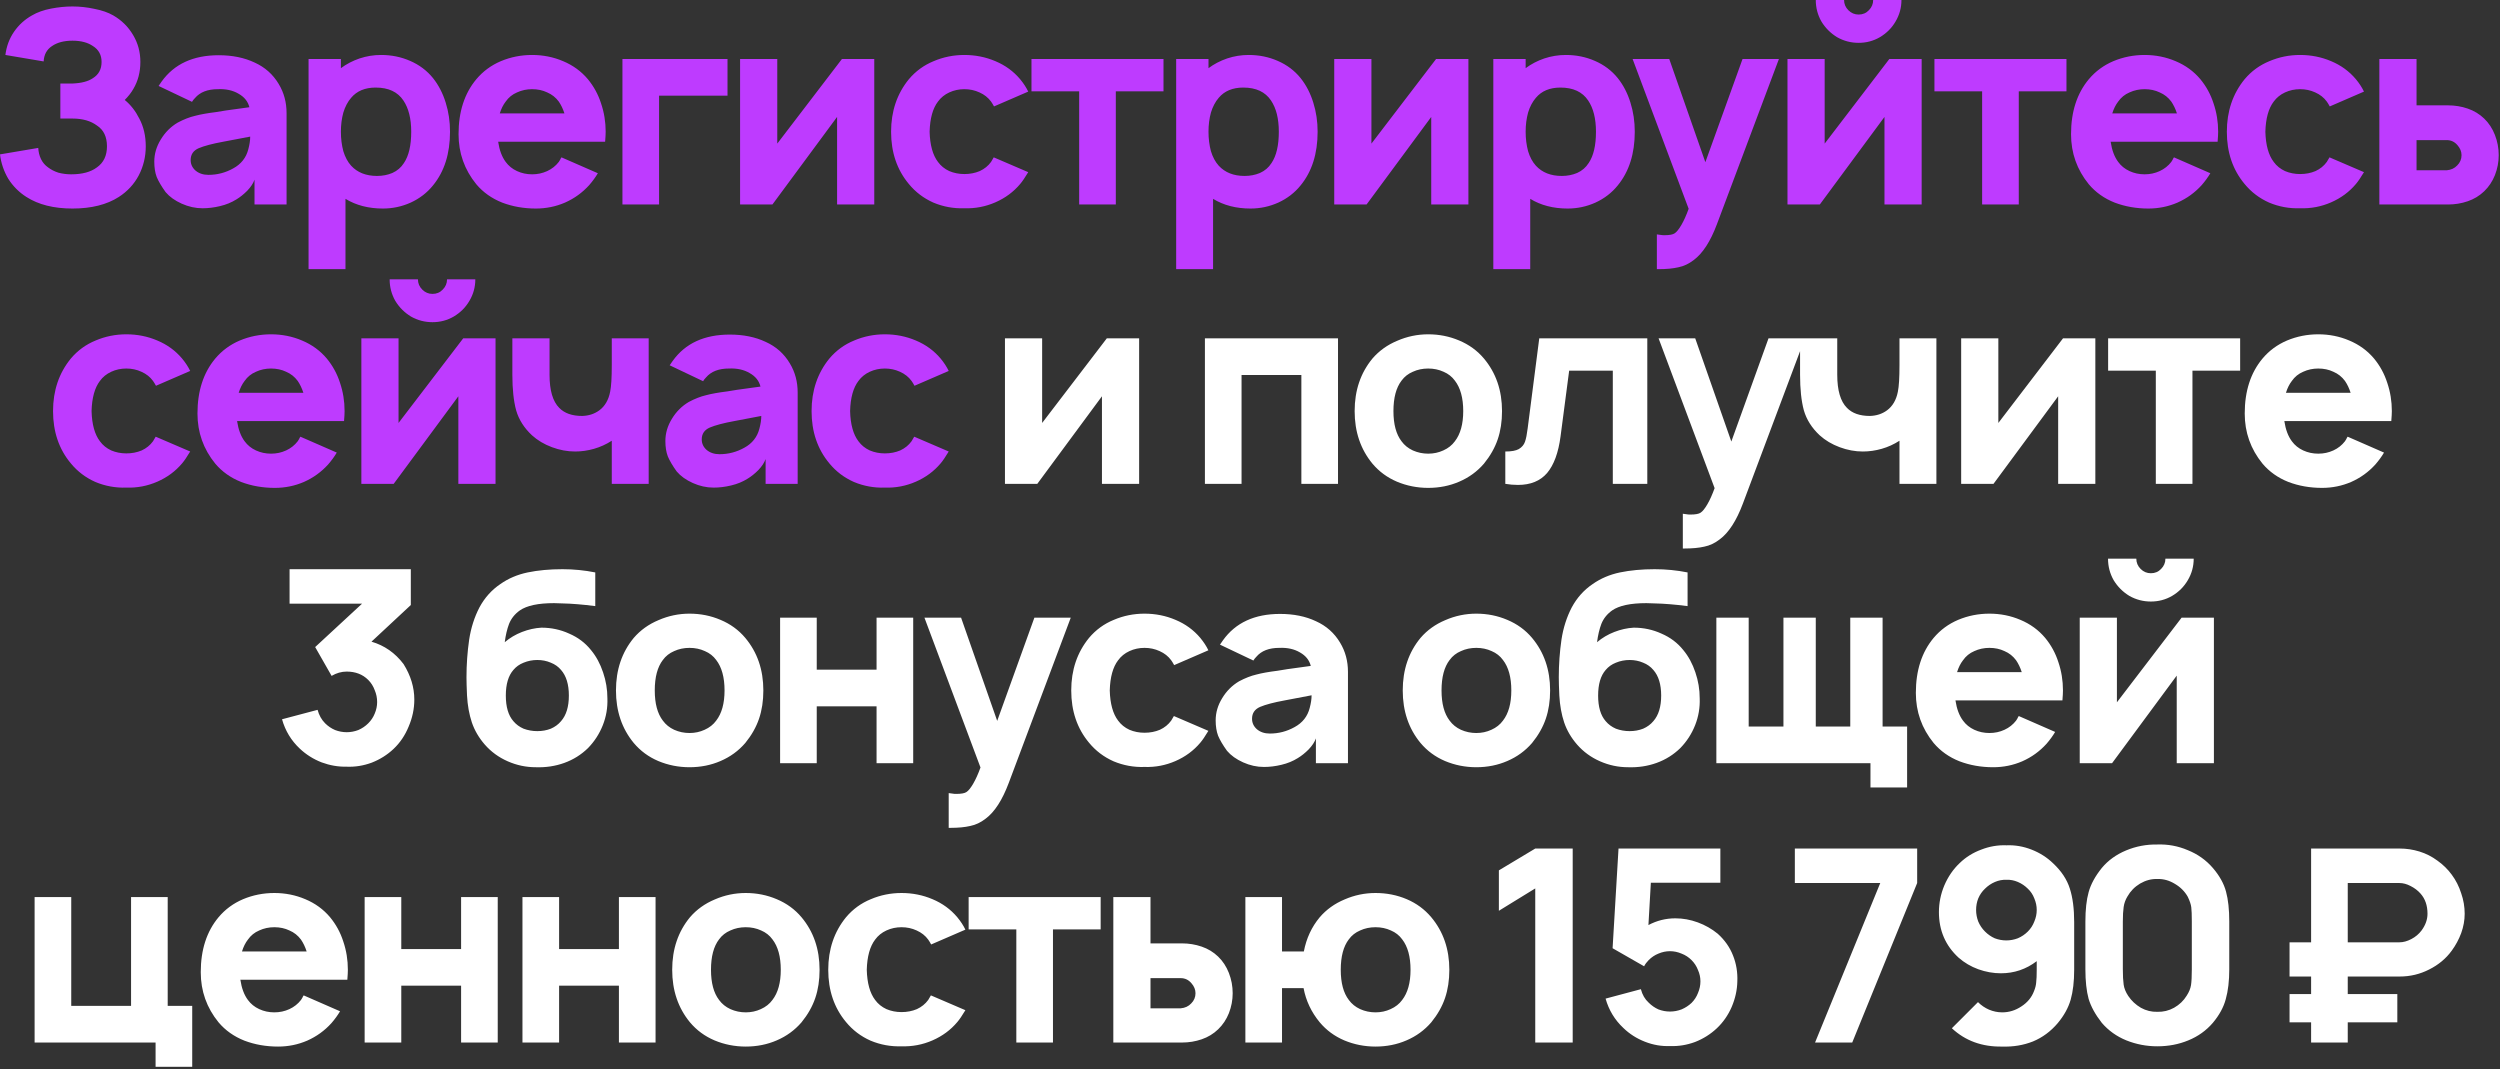
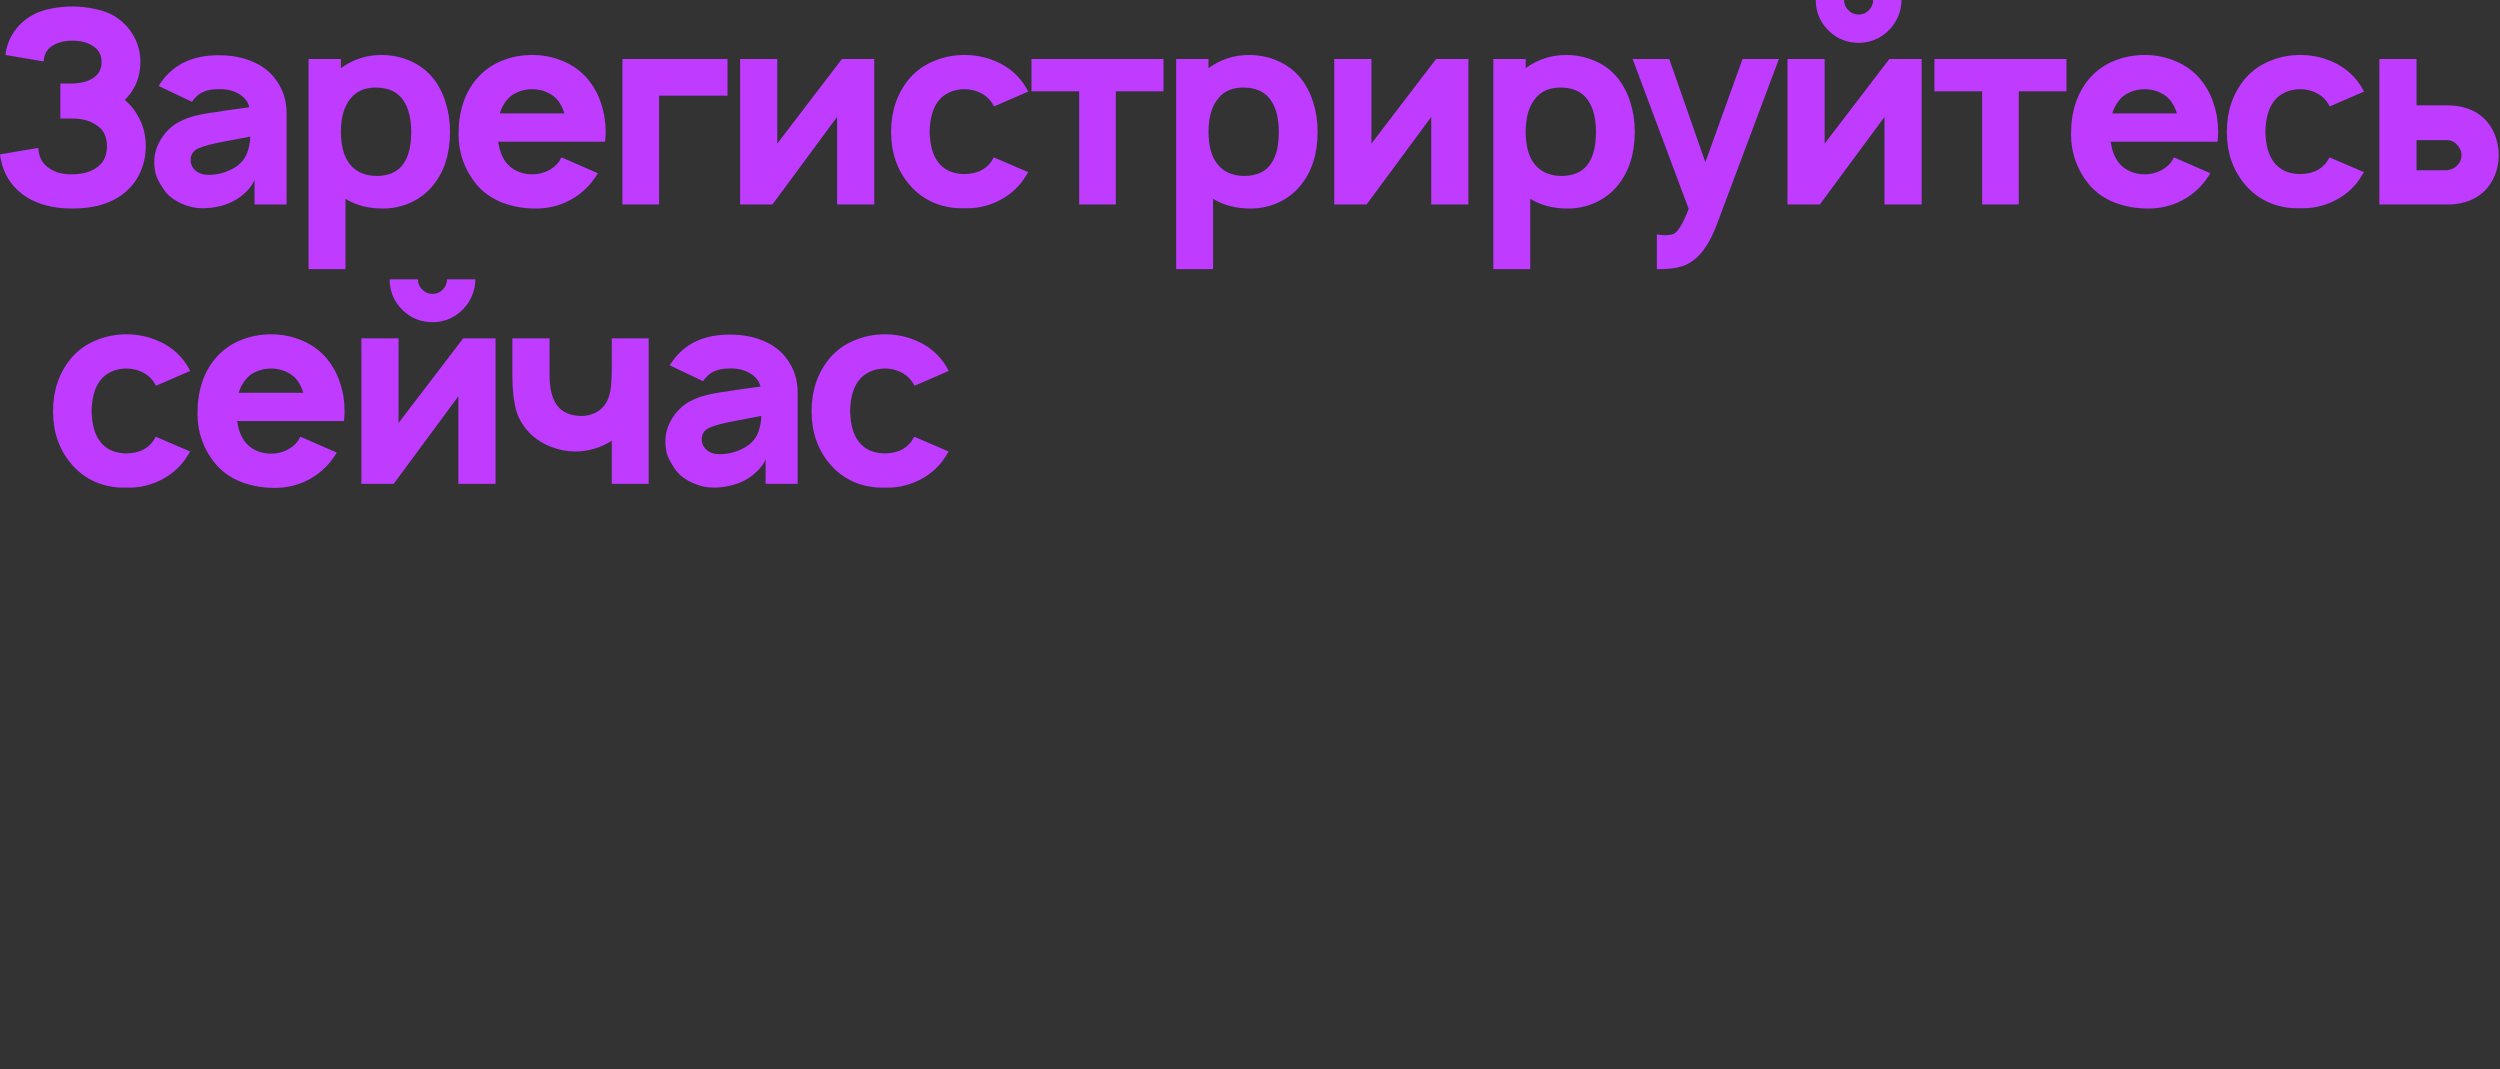
<svg xmlns="http://www.w3.org/2000/svg" width="886" height="379" viewBox="0 0 886 379" fill="none">
  <rect x="0" y="0" width="886" height="379" fill="#333333" stroke="none" />
  <path d="M1.91 19.479C2.292 16.423 3.31 13.686 4.965 11.267C6.62 8.848 8.753 6.907 11.363 5.442C13.209 4.36 15.437 3.564 18.047 3.055C20.657 2.546 23.203 2.291 25.686 2.291C28.296 2.291 30.906 2.578 33.516 3.151C36.126 3.66 38.322 4.424 40.104 5.442C43.096 7.161 45.451 9.485 47.17 12.413C48.889 15.277 49.748 18.46 49.748 21.962C49.748 25.526 48.921 28.709 47.266 31.51C46.502 32.847 45.483 34.152 44.21 35.425C46.311 37.144 48.029 39.34 49.366 42.014C50.894 44.878 51.658 48.157 51.658 51.849C51.658 55.541 50.83 58.978 49.175 62.161C47.52 65.28 45.165 67.827 42.109 69.8C37.844 72.537 32.37 73.906 25.686 73.906C19.065 73.906 13.623 72.537 9.358 69.8C6.748 68.145 4.615 66.012 2.96 63.403C1.369 60.729 0.382 57.832 -1.35555e-05 54.713L13.559 52.422C13.623 53.822 13.941 55.127 14.514 56.337C15.087 57.546 15.914 58.533 16.997 59.297C18.079 60.124 19.32 60.761 20.721 61.206C22.185 61.588 23.68 61.779 25.208 61.779C29.155 61.779 32.211 60.952 34.375 59.297C36.73 57.642 37.908 55.159 37.908 51.849C37.908 48.475 36.73 46.024 34.375 44.496C32.147 42.841 29.251 42.014 25.686 42.014H21.389V29.6H25.686C28.869 29.473 31.288 28.837 32.943 27.691C34.98 26.418 35.998 24.508 35.998 21.962C35.998 19.479 34.98 17.601 32.943 16.328C31.097 15.055 28.678 14.418 25.686 14.418C22.694 14.418 20.275 15.055 18.429 16.328C16.583 17.537 15.596 19.352 15.469 21.77L1.91 19.479ZM56.206 30.46L57.256 28.932C61.712 22.694 68.46 19.574 77.499 19.574C82.337 19.574 86.57 20.434 90.199 22.152C93.891 23.808 96.755 26.354 98.792 29.791C100.638 32.847 101.561 36.284 101.561 40.104V72.474H90.199V63.689C89.753 64.962 88.894 66.267 87.62 67.604C86.347 68.877 85.074 69.895 83.801 70.659C82.082 71.742 80.141 72.537 77.976 73.046C75.876 73.556 73.807 73.81 71.77 73.81C69.287 73.81 66.836 73.269 64.417 72.187C61.998 71.105 60.089 69.736 58.688 68.081C57.224 66.044 56.174 64.262 55.537 62.734C54.964 61.206 54.678 59.392 54.678 57.291C54.678 54.554 55.442 51.944 56.969 49.462C58.497 46.915 60.502 44.91 62.985 43.446C65.149 42.3 67.186 41.504 69.096 41.059C71.006 40.549 73.489 40.104 76.544 39.722L80.077 39.149L88.384 38.003C87.875 35.966 86.602 34.375 84.565 33.229C82.528 32.019 80.077 31.478 77.212 31.606C73.584 31.606 70.879 32.656 69.096 34.757C68.65 35.202 68.3 35.648 68.046 36.093L56.206 30.46ZM79.122 50.225C75.303 50.926 72.406 51.69 70.433 52.517C68.523 53.345 67.568 54.745 67.568 56.718C67.568 58.182 68.141 59.424 69.287 60.442C70.497 61.461 72.024 61.97 73.87 61.97C76.99 61.97 79.918 61.206 82.655 59.678C85.456 58.151 87.239 55.891 88.002 52.899C88.448 51.244 88.671 49.748 88.671 48.411L79.122 50.225ZM153.47 27.691C155.443 30.173 156.939 33.07 157.958 36.38C158.976 39.626 159.486 43.064 159.486 46.692C159.486 54.459 157.48 60.792 153.47 65.694C151.369 68.304 148.728 70.341 145.545 71.805C142.425 73.206 139.147 73.906 135.71 73.906C130.617 73.906 126.193 72.76 122.437 70.468V95.39H109.355V20.911H120.814V24.158C122.787 22.694 124.983 21.548 127.402 20.72C129.885 19.893 132.431 19.479 135.041 19.479C138.733 19.479 142.171 20.179 145.354 21.579C148.6 22.98 151.306 25.017 153.47 27.691ZM143.158 57.769C144.876 55.222 145.736 51.53 145.736 46.692C145.736 42.045 144.813 38.353 142.967 35.616C140.93 32.56 137.651 31.033 133.131 31.033C129.376 31.033 126.479 32.242 124.442 34.661C123.233 36.062 122.31 37.812 121.673 39.913C121.1 42.014 120.814 44.273 120.814 46.692C120.814 49.111 121.1 51.403 121.673 53.567C122.31 55.668 123.233 57.387 124.442 58.724C126.67 61.143 129.726 62.352 133.609 62.352C135.582 62.352 137.397 62.002 139.052 61.302C140.77 60.538 142.139 59.36 143.158 57.769ZM176.548 50.225C176.993 53.217 177.885 55.604 179.221 57.387C180.24 58.787 181.577 59.87 183.232 60.633C184.887 61.397 186.669 61.779 188.579 61.779C190.489 61.779 192.271 61.397 193.926 60.633C195.581 59.87 196.95 58.787 198.032 57.387C198.223 57.132 198.382 56.878 198.51 56.623C198.637 56.305 198.796 56.018 198.987 55.764L211.878 61.397C211.05 62.798 210.032 64.198 208.822 65.599C206.403 68.272 203.539 70.341 200.228 71.805C196.982 73.206 193.544 73.906 189.916 73.906C185.651 73.906 181.672 73.206 177.98 71.805C174.288 70.341 171.232 68.177 168.813 65.312C164.612 60.156 162.511 54.236 162.511 47.552C162.511 39.595 164.612 33.102 168.813 28.073C171.169 25.272 174.065 23.139 177.503 21.675C181.004 20.211 184.696 19.479 188.579 19.479C192.462 19.479 196.122 20.211 199.56 21.675C203.061 23.139 205.989 25.272 208.345 28.073C210.445 30.619 212.005 33.483 213.024 36.666C214.106 39.849 214.647 43.191 214.647 46.692C214.647 47.52 214.583 48.698 214.456 50.225H176.548ZM188.579 31.606C186.669 31.606 184.887 31.988 183.232 32.751C181.577 33.452 180.24 34.534 179.221 35.998C178.33 37.144 177.63 38.544 177.121 40.199H200.037C199.528 38.608 198.86 37.207 198.032 35.998C196.95 34.534 195.581 33.452 193.926 32.751C192.335 31.988 190.552 31.606 188.579 31.606ZM257.83 33.897H233.577V72.474H220.591V20.911H257.83V33.897ZM309.84 72.474H296.663V41.441L273.747 72.474H262.288V20.911H275.465V50.894L298.382 20.911H309.84V72.474ZM352.278 37.717C351.896 37.017 351.546 36.444 351.228 35.998C350.209 34.597 348.841 33.515 347.122 32.751C345.467 31.988 343.684 31.606 341.775 31.606C339.865 31.606 338.082 31.988 336.427 32.751C334.772 33.515 333.435 34.597 332.417 35.998C330.571 38.417 329.584 41.982 329.457 46.692C329.584 51.403 330.571 54.968 332.417 57.387C333.435 58.787 334.772 59.87 336.427 60.633C338.082 61.334 339.865 61.684 341.775 61.684C343.748 61.684 345.562 61.334 347.217 60.633C348.872 59.87 350.209 58.787 351.228 57.387L352.183 55.764L364.405 61.015C363.259 62.925 362.304 64.326 361.54 65.217C359.185 68.018 356.257 70.182 352.756 71.71C349.254 73.237 345.594 73.938 341.775 73.81C337.955 73.938 334.295 73.269 330.794 71.805C327.356 70.278 324.46 68.081 322.104 65.217C317.903 60.188 315.802 54.013 315.802 46.692C315.802 39.435 317.903 33.229 322.104 28.073C324.523 25.208 327.452 23.076 330.889 21.675C334.327 20.211 337.955 19.479 341.775 19.479C345.658 19.479 349.318 20.211 352.756 21.675C356.257 23.139 359.185 25.272 361.54 28.073C362.75 29.537 363.705 31.001 364.405 32.465L352.278 37.717ZM412.345 32.37H395.444V72.474H382.458V32.37H365.557V20.911H412.345V32.37ZM460.947 27.691C462.921 30.173 464.417 33.07 465.435 36.38C466.454 39.626 466.963 43.064 466.963 46.692C466.963 54.459 464.958 60.792 460.947 65.694C458.847 68.304 456.205 70.341 453.022 71.805C449.903 73.206 446.624 73.906 443.187 73.906C438.094 73.906 433.67 72.76 429.914 70.468V95.39H416.833V20.911H428.291V24.158C430.264 22.694 432.461 21.548 434.88 20.72C437.362 19.893 439.908 19.479 442.518 19.479C446.211 19.479 449.648 20.179 452.831 21.579C456.077 22.98 458.783 25.017 460.947 27.691ZM450.635 57.769C452.353 55.222 453.213 51.53 453.213 46.692C453.213 42.045 452.29 38.353 450.444 35.616C448.407 32.56 445.128 31.033 440.609 31.033C436.853 31.033 433.956 32.242 431.919 34.661C430.71 36.062 429.787 37.812 429.15 39.913C428.577 42.014 428.291 44.273 428.291 46.692C428.291 49.111 428.577 51.403 429.15 53.567C429.787 55.668 430.71 57.387 431.919 58.724C434.147 61.143 437.203 62.352 441.086 62.352C443.06 62.352 444.874 62.002 446.529 61.302C448.248 60.538 449.616 59.36 450.635 57.769ZM520.405 72.474H507.228V41.441L484.311 72.474H472.853V20.911H486.03V50.894L508.947 20.911H520.405V72.474ZM573.346 27.691C575.32 30.173 576.816 33.07 577.834 36.38C578.853 39.626 579.362 43.064 579.362 46.692C579.362 54.459 577.357 60.792 573.346 65.694C571.246 68.304 568.604 70.341 565.421 71.805C562.302 73.206 559.023 73.906 555.586 73.906C550.493 73.906 546.069 72.76 542.313 70.468V95.39H529.232V20.911H540.69V24.158C542.663 22.694 544.86 21.548 547.279 20.72C549.761 19.893 552.308 19.479 554.918 19.479C558.61 19.479 562.047 20.179 565.23 21.579C568.477 22.98 571.182 25.017 573.346 27.691ZM563.034 57.769C564.753 55.222 565.612 51.53 565.612 46.692C565.612 42.045 564.689 38.353 562.843 35.616C560.806 32.56 557.527 31.033 553.008 31.033C549.252 31.033 546.356 32.242 544.319 34.661C543.109 36.062 542.186 37.812 541.549 39.913C540.977 42.014 540.69 44.273 540.69 46.692C540.69 49.111 540.977 51.403 541.549 53.567C542.186 55.668 543.109 57.387 544.319 58.724C546.547 61.143 549.602 62.352 553.485 62.352C555.459 62.352 557.273 62.002 558.928 61.302C560.647 60.538 562.015 59.36 563.034 57.769ZM630.447 20.911L608.485 79.444C606.194 85.555 603.456 89.788 600.273 92.144C598.555 93.481 596.74 94.34 594.831 94.722C592.921 95.168 590.597 95.39 587.86 95.39H587.192V83.073L588.624 83.264C588.879 83.327 589.293 83.359 589.865 83.359C591.648 83.359 592.857 83.136 593.494 82.691C594.194 82.245 594.99 81.258 595.881 79.731C596.772 78.203 597.632 76.293 598.459 74.001L578.598 20.911H591.584L604.379 57.482L617.556 20.911H630.447ZM673.875 -0C673.875 2.737 673.175 5.283 671.775 7.639C670.438 9.93 668.592 11.776 666.236 13.177C663.945 14.514 661.43 15.182 658.693 15.182C655.956 15.182 653.409 14.514 651.054 13.177C648.762 11.776 646.916 9.93 645.516 7.639C644.179 5.283 643.511 2.737 643.511 -0H653.537C653.537 1.4 654.046 2.61 655.065 3.628C656.083 4.647 657.293 5.156 658.693 5.156C660.157 5.156 661.367 4.647 662.321 3.628C663.34 2.61 663.849 1.4 663.849 -0H673.875ZM681.037 72.474H667.86V41.441L644.943 72.474H633.485V20.911H646.662V50.894L669.578 20.911H681.037V72.474ZM732.355 32.37H715.454V72.474H702.467V32.37H685.566V20.911H732.355V32.37ZM748.014 50.225C748.46 53.217 749.351 55.604 750.688 57.387C751.706 58.787 753.043 59.87 754.698 60.633C756.353 61.397 758.136 61.779 760.046 61.779C761.955 61.779 763.738 61.397 765.393 60.633C767.048 59.87 768.416 58.787 769.499 57.387C769.69 57.132 769.849 56.878 769.976 56.623C770.103 56.305 770.263 56.018 770.454 55.764L783.344 61.397C782.517 62.798 781.498 64.198 780.289 65.599C777.87 68.272 775.005 70.341 771.695 71.805C768.448 73.206 765.011 73.906 761.382 73.906C757.117 73.906 753.139 73.206 749.447 71.805C745.754 70.341 742.699 68.177 740.28 65.312C736.079 60.156 733.978 54.236 733.978 47.552C733.978 39.595 736.079 33.102 740.28 28.073C742.635 25.272 745.532 23.139 748.969 21.675C752.47 20.211 756.162 19.479 760.046 19.479C763.929 19.479 767.589 20.211 771.026 21.675C774.528 23.139 777.456 25.272 779.811 28.073C781.912 30.619 783.471 33.483 784.49 36.666C785.572 39.849 786.113 43.191 786.113 46.692C786.113 47.52 786.05 48.698 785.922 50.225H748.014ZM760.046 31.606C758.136 31.606 756.353 31.988 754.698 32.751C753.043 33.452 751.706 34.534 750.688 35.998C749.797 37.144 749.096 38.544 748.587 40.199H771.504C770.995 38.608 770.326 37.207 769.499 35.998C768.416 34.534 767.048 33.452 765.393 32.751C763.801 31.988 762.019 31.606 760.046 31.606ZM825.668 37.717C825.286 37.017 824.936 36.444 824.618 35.998C823.6 34.597 822.231 33.515 820.512 32.751C818.857 31.988 817.075 31.606 815.165 31.606C813.255 31.606 811.473 31.988 809.818 32.751C808.163 33.515 806.826 34.597 805.807 35.998C803.961 38.417 802.975 41.982 802.847 46.692C802.975 51.403 803.961 54.968 805.807 57.387C806.826 58.787 808.163 59.87 809.818 60.633C811.473 61.334 813.255 61.684 815.165 61.684C817.138 61.684 818.953 61.334 820.608 60.633C822.263 59.87 823.6 58.787 824.618 57.387L825.573 55.764L837.795 61.015C836.649 62.925 835.694 64.326 834.931 65.217C832.575 68.018 829.647 70.182 826.146 71.71C822.645 73.237 818.984 73.938 815.165 73.81C811.345 73.938 807.685 73.269 804.184 71.805C800.746 70.278 797.85 68.081 795.495 65.217C791.293 60.188 789.193 54.013 789.193 46.692C789.193 39.435 791.293 33.229 795.495 28.073C797.914 25.208 800.842 23.076 804.279 21.675C807.717 20.211 811.345 19.479 815.165 19.479C819.048 19.479 822.708 20.211 826.146 21.675C829.647 23.139 832.575 25.272 834.931 28.073C836.14 29.537 837.095 31.001 837.795 32.465L825.668 37.717ZM856.421 20.911V37.335H867.593C870.012 37.335 872.335 37.717 874.563 38.481C876.791 39.245 878.733 40.422 880.388 42.014C882.043 43.605 883.316 45.547 884.207 47.838C885.099 50.13 885.544 52.517 885.544 55C885.544 57.419 885.099 59.774 884.207 62.066C883.316 64.294 882.043 66.203 880.388 67.795C878.733 69.386 876.791 70.564 874.563 71.328C872.335 72.092 870.012 72.474 867.593 72.474H843.244V20.911H856.421ZM856.421 60.347H867.115C868.643 60.22 869.884 59.647 870.839 58.628C871.858 57.61 872.367 56.4 872.367 55C872.367 53.727 871.89 52.549 870.935 51.467C869.916 50.257 868.643 49.653 867.115 49.653H856.421V60.347ZM55.275 136.717C54.893 136.016 54.542 135.444 54.224 134.998C53.206 133.597 51.837 132.515 50.118 131.751C48.463 130.988 46.681 130.606 44.771 130.606C42.861 130.606 41.079 130.988 39.424 131.751C37.769 132.515 36.432 133.597 35.413 134.998C33.567 137.417 32.581 140.982 32.453 145.692C32.581 150.403 33.567 153.968 35.413 156.387C36.432 157.787 37.769 158.869 39.424 159.633C41.079 160.334 42.861 160.684 44.771 160.684C46.744 160.684 48.559 160.334 50.214 159.633C51.869 158.869 53.206 157.787 54.224 156.387L55.179 154.764L67.401 160.015C66.255 161.925 65.301 163.325 64.537 164.217C62.181 167.018 59.253 169.182 55.752 170.71C52.251 172.238 48.59 172.938 44.771 172.81C40.952 172.938 37.291 172.269 33.79 170.805C30.353 169.277 27.456 167.081 25.101 164.217C20.899 159.188 18.799 153.013 18.799 145.692C18.799 138.435 20.899 132.229 25.101 127.073C27.52 124.208 30.448 122.075 33.886 120.675C37.323 119.211 40.952 118.479 44.771 118.479C48.654 118.479 52.314 119.211 55.752 120.675C59.253 122.139 62.181 124.272 64.537 127.073C65.746 128.537 66.701 130.001 67.401 131.465L55.275 136.717ZM84.022 149.225C84.467 152.217 85.359 154.604 86.695 156.387C87.714 157.787 89.051 158.869 90.706 159.633C92.361 160.397 94.143 160.779 96.053 160.779C97.963 160.779 99.745 160.397 101.4 159.633C103.055 158.869 104.424 157.787 105.506 156.387C105.697 156.132 105.856 155.878 105.984 155.623C106.111 155.305 106.27 155.018 106.461 154.764L119.352 160.397C118.524 161.798 117.506 163.198 116.296 164.599C113.877 167.272 111.013 169.341 107.702 170.805C104.456 172.206 101.018 172.906 97.39 172.906C93.125 172.906 89.146 172.206 85.454 170.805C81.762 169.341 78.706 167.177 76.287 164.312C72.086 159.156 69.985 153.236 69.985 146.552C69.985 138.595 72.086 132.102 76.287 127.073C78.643 124.272 81.539 122.139 84.977 120.675C88.478 119.211 92.17 118.479 96.053 118.479C99.936 118.479 103.596 119.211 107.034 120.675C110.535 122.139 113.463 124.272 115.819 127.073C117.919 129.619 119.479 132.483 120.497 135.666C121.58 138.849 122.121 142.191 122.121 145.692C122.121 146.52 122.057 147.698 121.93 149.225H84.022ZM96.053 130.606C94.143 130.606 92.361 130.988 90.706 131.751C89.051 132.452 87.714 133.534 86.695 134.998C85.804 136.144 85.104 137.544 84.595 139.199H107.511C107.002 137.608 106.334 136.207 105.506 134.998C104.424 133.534 103.055 132.452 101.4 131.751C99.809 130.988 98.026 130.606 96.053 130.606ZM168.455 99C168.455 101.737 167.755 104.283 166.355 106.639C165.018 108.93 163.172 110.776 160.817 112.177C158.525 113.514 156.01 114.182 153.273 114.182C150.536 114.182 147.99 113.514 145.634 112.177C143.343 110.776 141.496 108.93 140.096 106.639C138.759 104.283 138.091 101.737 138.091 99H148.117C148.117 100.4 148.626 101.61 149.645 102.628C150.663 103.647 151.873 104.156 153.273 104.156C154.737 104.156 155.947 103.647 156.902 102.628C157.92 101.61 158.429 100.4 158.429 99H168.455ZM175.617 171.474H162.44V140.441L139.523 171.474H128.065V119.911H141.242V149.894L164.159 119.911H175.617V171.474ZM229.895 119.911V171.474H216.813V156.196C214.84 157.469 212.739 158.424 210.511 159.06C208.283 159.697 206.055 160.015 203.827 160.015C201.09 160.015 198.352 159.506 195.615 158.488C192.878 157.469 190.523 156.069 188.549 154.286C185.748 151.676 183.87 148.716 182.916 145.406C182.024 142.096 181.579 137.894 181.579 132.802V119.911H194.756V132.802C194.756 138.34 195.902 142.255 198.193 144.547C200.039 146.456 202.745 147.411 206.31 147.411C208.665 147.347 210.702 146.679 212.421 145.406C214.394 143.942 215.667 141.746 216.24 138.817C216.622 136.971 216.813 133.852 216.813 129.46V119.911H229.895ZM237.337 129.46L238.387 127.932C242.843 121.694 249.591 118.574 258.63 118.574C263.468 118.574 267.701 119.434 271.33 121.152C275.022 122.808 277.886 125.354 279.923 128.791C281.77 131.847 282.693 135.284 282.693 139.104V171.474H271.33V162.689C270.884 163.962 270.025 165.267 268.752 166.604C267.478 167.877 266.205 168.896 264.932 169.659C263.213 170.742 261.272 171.537 259.107 172.047C257.007 172.556 254.938 172.81 252.901 172.81C250.418 172.81 247.967 172.269 245.548 171.187C243.129 170.105 241.22 168.736 239.819 167.081C238.355 165.044 237.305 163.262 236.668 161.734C236.095 160.206 235.809 158.392 235.809 156.291C235.809 153.554 236.573 150.944 238.101 148.461C239.628 145.915 241.634 143.91 244.116 142.446C246.281 141.3 248.318 140.504 250.227 140.059C252.137 139.549 254.62 139.104 257.675 138.722L261.208 138.149L269.515 137.003C269.006 134.966 267.733 133.375 265.696 132.229C263.659 131.019 261.208 130.478 258.344 130.606C254.715 130.606 252.01 131.656 250.227 133.757C249.782 134.202 249.432 134.648 249.177 135.093L237.337 129.46ZM260.253 149.225C256.434 149.926 253.537 150.689 251.564 151.517C249.654 152.345 248.7 153.745 248.7 155.718C248.7 157.183 249.272 158.424 250.418 159.442C251.628 160.461 253.156 160.97 255.002 160.97C258.121 160.97 261.049 160.206 263.786 158.678C266.587 157.151 268.37 154.891 269.134 151.899C269.579 150.244 269.802 148.748 269.802 147.411L260.253 149.225ZM324.098 136.717C323.716 136.016 323.366 135.444 323.047 134.998C322.029 133.597 320.66 132.515 318.942 131.751C317.286 130.988 315.504 130.606 313.594 130.606C311.685 130.606 309.902 130.988 308.247 131.751C306.592 132.515 305.255 133.597 304.237 134.998C302.391 137.417 301.404 140.982 301.277 145.692C301.404 150.403 302.391 153.968 304.237 156.387C305.255 157.787 306.592 158.869 308.247 159.633C309.902 160.334 311.685 160.684 313.594 160.684C315.568 160.684 317.382 160.334 319.037 159.633C320.692 158.869 322.029 157.787 323.047 156.387L324.002 154.764L336.224 160.015C335.079 161.925 334.124 163.325 333.36 164.217C331.005 167.018 328.076 169.182 324.575 170.71C321.074 172.238 317.414 172.938 313.594 172.81C309.775 172.938 306.115 172.269 302.613 170.805C299.176 169.277 296.279 167.081 293.924 164.217C289.723 159.188 287.622 153.013 287.622 145.692C287.622 138.435 289.723 132.229 293.924 127.073C296.343 124.208 299.271 122.075 302.709 120.675C306.146 119.211 309.775 118.479 313.594 118.479C317.477 118.479 321.138 119.211 324.575 120.675C328.076 122.139 331.005 124.272 333.36 127.073C334.569 128.537 335.524 130.001 336.224 131.465L324.098 136.717Z" fill="#BE3BFF" />
-   <path d="M403.709 171.474H390.532V140.441L367.616 171.474H356.157V119.911H369.334V149.894L392.251 119.911H403.709V171.474ZM474.19 171.474H461.204V132.897H440.006V171.474H427.02V119.911H474.19V171.474ZM506.154 172.906C502.271 172.906 498.579 172.174 495.078 170.71C491.64 169.246 488.744 167.113 486.388 164.312C482.187 159.22 480.086 153.013 480.086 145.692C480.086 138.372 482.187 132.165 486.388 127.073C488.744 124.335 491.672 122.235 495.173 120.771C498.674 119.243 502.334 118.479 506.154 118.479C510.037 118.479 513.697 119.211 517.135 120.675C520.636 122.139 523.564 124.272 525.92 127.073C530.185 132.165 532.317 138.372 532.317 145.692C532.317 149.385 531.808 152.727 530.789 155.718C529.771 158.71 528.148 161.575 525.92 164.312C523.501 167.113 520.572 169.246 517.135 170.71C513.761 172.174 510.101 172.906 506.154 172.906ZM515.607 156.387C517.58 153.841 518.567 150.276 518.567 145.692C518.567 141.045 517.58 137.449 515.607 134.902C514.589 133.502 513.252 132.452 511.597 131.751C509.942 130.988 508.127 130.606 506.154 130.606C504.181 130.606 502.366 130.988 500.711 131.751C499.056 132.452 497.719 133.502 496.701 134.902C494.791 137.385 493.836 140.982 493.836 145.692C493.836 150.339 494.791 153.904 496.701 156.387C497.719 157.787 499.056 158.869 500.711 159.633C502.43 160.397 504.244 160.779 506.154 160.779C508.064 160.779 509.846 160.397 511.501 159.633C513.22 158.869 514.589 157.787 515.607 156.387ZM583.802 119.911V171.474H571.58V131.369H556.111L553.056 154.668C552.292 160.461 550.7 164.79 548.281 167.654C545.862 170.455 542.425 171.856 537.969 171.856C536.441 171.856 534.945 171.728 533.481 171.474V160.015C535.645 160.015 537.237 159.729 538.255 159.156C539.337 158.519 540.069 157.66 540.451 156.578C540.833 155.496 541.152 153.904 541.406 151.803L545.512 119.911H583.802ZM639.649 119.911L617.688 178.444C615.396 184.555 612.659 188.788 609.476 191.144C607.757 192.481 605.943 193.34 604.033 193.722C602.123 194.167 599.8 194.39 597.063 194.39H596.394V182.073L597.827 182.264C598.081 182.327 598.495 182.359 599.068 182.359C600.85 182.359 602.06 182.136 602.696 181.691C603.397 181.245 604.192 180.258 605.084 178.731C605.975 177.203 606.834 175.293 607.662 173.001L587.801 119.911H600.787L613.582 156.482L626.759 119.911H639.649ZM686.259 119.911V171.474H673.177V156.196C671.204 157.469 669.103 158.424 666.875 159.06C664.647 159.697 662.419 160.015 660.191 160.015C657.454 160.015 654.716 159.506 651.979 158.488C649.242 157.469 646.887 156.069 644.913 154.286C642.112 151.676 640.234 148.716 639.279 145.406C638.388 142.096 637.943 137.894 637.943 132.802V119.911H651.12V132.802C651.12 138.34 652.266 142.255 654.557 144.547C656.403 146.456 659.109 147.411 662.674 147.411C665.029 147.347 667.066 146.679 668.785 145.406C670.758 143.942 672.031 141.746 672.604 138.817C672.986 136.971 673.177 133.852 673.177 129.46V119.911H686.259ZM742.59 171.474H729.412V140.441L706.496 171.474H695.037V119.911H708.215V149.894L731.131 119.911H742.59V171.474ZM793.907 131.369H777.006V171.474H764.02V131.369H747.119V119.911H793.907V131.369ZM809.567 149.225C810.013 152.217 810.904 154.604 812.241 156.387C813.259 157.787 814.596 158.869 816.251 159.633C817.906 160.397 819.689 160.779 821.598 160.779C823.508 160.779 825.29 160.397 826.945 159.633C828.601 158.869 829.969 157.787 831.051 156.387C831.242 156.132 831.402 155.878 831.529 155.623C831.656 155.305 831.815 155.018 832.006 154.764L844.897 160.397C844.069 161.798 843.051 163.198 841.841 164.599C839.422 167.272 836.558 169.341 833.248 170.805C830.001 172.206 826.564 172.906 822.935 172.906C818.67 172.906 814.691 172.206 810.999 170.805C807.307 169.341 804.252 167.177 801.833 164.312C797.631 159.156 795.531 153.236 795.531 146.552C795.531 138.595 797.631 132.102 801.833 127.073C804.188 124.272 807.084 122.139 810.522 120.675C814.023 119.211 817.715 118.479 821.598 118.479C825.481 118.479 829.142 119.211 832.579 120.675C836.08 122.139 839.009 124.272 841.364 127.073C843.465 129.619 845.024 132.483 846.043 135.666C847.125 138.849 847.666 142.191 847.666 145.692C847.666 146.52 847.602 147.698 847.475 149.225H809.567ZM821.598 130.606C819.689 130.606 817.906 130.988 816.251 131.751C814.596 132.452 813.259 133.534 812.241 134.998C811.349 136.144 810.649 137.544 810.14 139.199H833.057C832.547 137.608 831.879 136.207 831.051 134.998C829.969 133.534 828.601 132.452 826.945 131.751C825.354 130.988 823.572 130.606 821.598 130.606ZM143.014 235.335C145.561 239.409 146.834 243.61 146.834 247.939C146.834 251.185 146.165 254.368 144.829 257.488C143.555 260.607 141.773 263.249 139.481 265.413C137.253 267.514 134.675 269.137 131.747 270.283C128.819 271.365 125.859 271.842 122.867 271.715C119.875 271.779 116.915 271.269 113.987 270.187C111.058 269.041 108.48 267.418 106.252 265.317C103.197 262.453 101.096 258.983 99.95 254.909L112.554 251.567C113.063 253.477 113.955 255.069 115.228 256.342C116.246 257.36 117.424 258.156 118.761 258.729C120.098 259.238 121.466 259.493 122.867 259.493C124.267 259.493 125.636 259.238 126.973 258.729C128.309 258.156 129.487 257.36 130.506 256.342C131.524 255.323 132.288 254.177 132.797 252.904C133.37 251.567 133.657 250.199 133.657 248.798C133.657 247.334 133.37 245.934 132.797 244.597C132.288 243.196 131.524 241.987 130.506 240.968C128.532 238.995 125.986 238.008 122.867 238.008C121.021 238.008 119.238 238.518 117.519 239.536L111.695 229.319L128.309 213.946H102.624V201.724H145.592V214.423L131.651 227.409C136.235 228.746 140.022 231.388 143.014 235.335ZM191.867 222.444C195.369 222.444 198.647 223.144 201.702 224.545C204.822 225.882 207.4 227.823 209.437 230.369C211.283 232.597 212.715 235.239 213.734 238.295C214.752 241.287 215.261 244.342 215.261 247.461C215.389 250.772 214.848 253.955 213.638 257.01C212.429 260.066 210.678 262.771 208.386 265.126C205.967 267.482 203.167 269.232 199.984 270.378C196.801 271.524 193.427 272.033 189.862 271.906C186.425 271.906 183.114 271.206 179.932 269.805C176.749 268.405 174.043 266.431 171.815 263.885C169.715 261.466 168.187 258.856 167.232 256.055C166.277 253.191 165.704 250.008 165.513 246.507C165.386 243.706 165.322 241.541 165.322 240.014C165.322 235.494 165.641 231.038 166.277 226.646C166.914 222.508 168.123 218.72 169.906 215.283C171.752 211.845 174.234 209.076 177.353 206.975C180.154 205.002 183.369 203.633 186.998 202.869C190.69 202.106 194.796 201.724 199.315 201.724C203.262 201.724 207.145 202.106 210.965 202.869V214.805C206.509 214.232 202.625 213.914 199.315 213.85L196.355 213.755C190.753 213.755 186.711 214.614 184.228 216.333C182.446 217.606 181.173 219.198 180.409 221.107C179.709 222.953 179.2 225.118 178.881 227.6C180.664 226.073 182.701 224.863 184.992 223.972C187.284 223.081 189.576 222.571 191.867 222.444ZM190.435 233.902C188.716 233.902 187.093 234.221 185.565 234.857C184.101 235.43 182.892 236.29 181.937 237.435C180.154 239.472 179.263 242.496 179.263 246.507C179.263 250.517 180.154 253.541 181.937 255.578C182.892 256.724 184.101 257.615 185.565 258.251C187.093 258.824 188.716 259.111 190.435 259.111C192.154 259.111 193.745 258.824 195.209 258.251C196.673 257.615 197.883 256.724 198.838 255.578C200.684 253.477 201.607 250.453 201.607 246.507C201.607 242.56 200.684 239.536 198.838 237.435C197.883 236.29 196.673 235.43 195.209 234.857C193.745 234.221 192.154 233.902 190.435 233.902ZM244.367 271.906C240.484 271.906 236.792 271.174 233.29 269.71C229.853 268.246 226.957 266.113 224.601 263.312C220.4 258.22 218.299 252.013 218.299 244.692C218.299 237.372 220.4 231.165 224.601 226.073C226.957 223.335 229.885 221.235 233.386 219.771C236.887 218.243 240.547 217.479 244.367 217.479C248.25 217.479 251.91 218.211 255.348 219.675C258.849 221.139 261.777 223.272 264.132 226.073C268.398 231.165 270.53 237.372 270.53 244.692C270.53 248.385 270.021 251.727 269.002 254.718C267.984 257.71 266.36 260.575 264.132 263.312C261.713 266.113 258.785 268.246 255.348 269.71C251.974 271.174 248.314 271.906 244.367 271.906ZM253.82 255.387C255.793 252.841 256.78 249.276 256.78 244.692C256.78 240.045 255.793 236.449 253.82 233.902C252.801 232.502 251.465 231.452 249.81 230.751C248.154 229.988 246.34 229.606 244.367 229.606C242.393 229.606 240.579 229.988 238.924 230.751C237.269 231.452 235.932 232.502 234.914 233.902C233.004 236.385 232.049 239.982 232.049 244.692C232.049 249.339 233.004 252.904 234.914 255.387C235.932 256.787 237.269 257.869 238.924 258.633C240.643 259.397 242.457 259.779 244.367 259.779C246.277 259.779 248.059 259.397 249.714 258.633C251.433 257.869 252.801 256.787 253.82 255.387ZM323.638 218.911V270.474H310.652V250.326H289.454V270.474H276.468V218.911H289.454V237.34H310.652V218.911H323.638ZM379.474 218.911L357.512 277.444C355.22 283.555 352.483 287.788 349.3 290.144C347.581 291.481 345.767 292.34 343.857 292.722C341.948 293.167 339.624 293.39 336.887 293.39H336.218V281.073L337.651 281.264C337.905 281.327 338.319 281.359 338.892 281.359C340.675 281.359 341.884 281.136 342.521 280.691C343.221 280.245 344.017 279.258 344.908 277.731C345.799 276.203 346.658 274.293 347.486 272.001L327.625 218.911H340.611L353.406 255.482L366.583 218.911H379.474ZM416.122 235.717C415.741 235.016 415.39 234.444 415.072 233.998C414.054 232.597 412.685 231.515 410.966 230.751C409.311 229.988 407.529 229.606 405.619 229.606C403.709 229.606 401.927 229.988 400.272 230.751C398.617 231.515 397.28 232.597 396.261 233.998C394.415 236.417 393.429 239.982 393.301 244.692C393.429 249.403 394.415 252.968 396.261 255.387C397.28 256.787 398.617 257.869 400.272 258.633C401.927 259.334 403.709 259.684 405.619 259.684C407.592 259.684 409.407 259.334 411.062 258.633C412.717 257.869 414.054 256.787 415.072 255.387L416.027 253.764L428.249 259.015C427.103 260.925 426.149 262.325 425.385 263.217C423.029 266.018 420.101 268.182 416.6 269.71C413.099 271.238 409.438 271.938 405.619 271.81C401.8 271.938 398.139 271.269 394.638 269.805C391.201 268.277 388.304 266.081 385.949 263.217C381.747 258.188 379.647 252.013 379.647 244.692C379.647 237.435 381.747 231.229 385.949 226.073C388.368 223.208 391.296 221.075 394.734 219.675C398.171 218.211 401.8 217.479 405.619 217.479C409.502 217.479 413.162 218.211 416.6 219.675C420.101 221.139 423.029 223.272 425.385 226.073C426.594 227.537 427.549 229.001 428.249 230.465L416.122 235.717ZM432.361 228.46L433.411 226.932C437.867 220.694 444.615 217.574 453.654 217.574C458.492 217.574 462.726 218.434 466.354 220.152C470.046 221.808 472.911 224.354 474.948 227.791C476.794 230.847 477.717 234.284 477.717 238.104V270.474H466.354V261.689C465.909 262.962 465.049 264.267 463.776 265.604C462.503 266.877 461.23 267.896 459.957 268.659C458.238 269.742 456.296 270.537 454.132 271.047C452.031 271.556 449.962 271.81 447.925 271.81C445.443 271.81 442.992 271.269 440.573 270.187C438.154 269.105 436.244 267.736 434.844 266.081C433.38 264.044 432.329 262.262 431.693 260.734C431.12 259.206 430.833 257.392 430.833 255.291C430.833 252.554 431.597 249.944 433.125 247.461C434.653 244.915 436.658 242.91 439.141 241.446C441.305 240.3 443.342 239.504 445.252 239.059C447.161 238.549 449.644 238.104 452.7 237.722L456.233 237.149L464.54 236.003C464.031 233.966 462.757 232.375 460.72 231.229C458.683 230.019 456.233 229.478 453.368 229.606C449.74 229.606 447.034 230.656 445.252 232.757C444.806 233.202 444.456 233.648 444.201 234.093L432.361 228.46ZM455.278 248.225C451.458 248.926 448.562 249.689 446.589 250.517C444.679 251.345 443.724 252.745 443.724 254.718C443.724 256.183 444.297 257.424 445.443 258.442C446.652 259.461 448.18 259.97 450.026 259.97C453.145 259.97 456.073 259.206 458.811 257.678C461.612 256.151 463.394 253.891 464.158 250.899C464.604 249.244 464.826 247.748 464.826 246.411L455.278 248.225ZM523.198 271.906C519.315 271.906 515.623 271.174 512.122 269.71C508.684 268.246 505.788 266.113 503.433 263.312C499.231 258.22 497.13 252.013 497.13 244.692C497.13 237.372 499.231 231.165 503.433 226.073C505.788 223.335 508.716 221.235 512.217 219.771C515.718 218.243 519.379 217.479 523.198 217.479C527.081 217.479 530.742 218.211 534.179 219.675C537.68 221.139 540.608 223.272 542.964 226.073C547.229 231.165 549.361 237.372 549.361 244.692C549.361 248.385 548.852 251.727 547.834 254.718C546.815 257.71 545.192 260.575 542.964 263.312C540.545 266.113 537.617 268.246 534.179 269.71C530.805 271.174 527.145 271.906 523.198 271.906ZM532.651 255.387C534.625 252.841 535.611 249.276 535.611 244.692C535.611 240.045 534.625 236.449 532.651 233.902C531.633 232.502 530.296 231.452 528.641 230.751C526.986 229.988 525.172 229.606 523.198 229.606C521.225 229.606 519.411 229.988 517.755 230.751C516.1 231.452 514.764 232.502 513.745 233.902C511.835 236.385 510.88 239.982 510.88 244.692C510.88 249.339 511.835 252.904 513.745 255.387C514.764 256.787 516.1 257.869 517.755 258.633C519.474 259.397 521.288 259.779 523.198 259.779C525.108 259.779 526.89 259.397 528.545 258.633C530.264 257.869 531.633 256.787 532.651 255.387ZM578.98 222.444C582.481 222.444 585.76 223.144 588.815 224.545C591.934 225.882 594.512 227.823 596.549 230.369C598.396 232.597 599.828 235.239 600.846 238.295C601.865 241.287 602.374 244.342 602.374 247.461C602.501 250.772 601.96 253.955 600.751 257.01C599.541 260.066 597.791 262.771 595.499 265.126C593.08 267.482 590.279 269.232 587.096 270.378C583.913 271.524 580.54 272.033 576.975 271.906C573.537 271.906 570.227 271.206 567.044 269.805C563.861 268.405 561.156 266.431 558.928 263.885C556.827 261.466 555.299 258.856 554.345 256.055C553.39 253.191 552.817 250.008 552.626 246.507C552.499 243.706 552.435 241.541 552.435 240.014C552.435 235.494 552.753 231.038 553.39 226.646C554.026 222.508 555.236 218.72 557.018 215.283C558.864 211.845 561.347 209.076 564.466 206.975C567.267 205.002 570.482 203.633 574.11 202.869C577.802 202.106 581.908 201.724 586.428 201.724C590.375 201.724 594.258 202.106 598.077 202.869V214.805C593.621 214.232 589.738 213.914 586.428 213.85L583.468 213.755C577.866 213.755 573.824 214.614 571.341 216.333C569.559 217.606 568.286 219.198 567.522 221.107C566.821 222.953 566.312 225.118 565.994 227.6C567.776 226.073 569.813 224.863 572.105 223.972C574.397 223.081 576.688 222.571 578.98 222.444ZM577.548 233.902C575.829 233.902 574.206 234.221 572.678 234.857C571.214 235.43 570.004 236.29 569.049 237.435C567.267 239.472 566.376 242.496 566.376 246.507C566.376 250.517 567.267 253.541 569.049 255.578C570.004 256.724 571.214 257.615 572.678 258.251C574.206 258.824 575.829 259.111 577.548 259.111C579.266 259.111 580.858 258.824 582.322 258.251C583.786 257.615 584.996 256.724 585.95 255.578C587.797 253.477 588.72 250.453 588.72 246.507C588.72 242.56 587.797 239.536 585.95 237.435C584.996 236.29 583.786 235.43 582.322 234.857C580.858 234.221 579.266 233.902 577.548 233.902ZM675.88 257.488V279.067H662.894V270.474H608.276V218.911H619.735V257.488H632.052V218.911H643.511V257.488H655.733V218.911H667.191V257.488H675.88ZM693.014 248.225C693.46 251.217 694.351 253.604 695.688 255.387C696.706 256.787 698.043 257.869 699.698 258.633C701.353 259.397 703.136 259.779 705.046 259.779C706.955 259.779 708.738 259.397 710.393 258.633C712.048 257.869 713.416 256.787 714.499 255.387C714.69 255.132 714.849 254.878 714.976 254.623C715.103 254.305 715.263 254.018 715.454 253.764L728.344 259.397C727.517 260.798 726.498 262.198 725.289 263.599C722.87 266.272 720.005 268.341 716.695 269.805C713.448 271.206 710.011 271.906 706.382 271.906C702.117 271.906 698.139 271.206 694.447 269.805C690.754 268.341 687.699 266.177 685.28 263.312C681.079 258.156 678.978 252.236 678.978 245.552C678.978 237.595 681.079 231.102 685.28 226.073C687.635 223.272 690.532 221.139 693.969 219.675C697.47 218.211 701.162 217.479 705.046 217.479C708.929 217.479 712.589 218.211 716.026 219.675C719.528 221.139 722.456 223.272 724.811 226.073C726.912 228.619 728.471 231.483 729.49 234.666C730.572 237.849 731.113 241.191 731.113 244.692C731.113 245.52 731.05 246.698 730.922 248.225H693.014ZM705.046 229.606C703.136 229.606 701.353 229.988 699.698 230.751C698.043 231.452 696.706 232.534 695.688 233.998C694.797 235.144 694.096 236.544 693.587 238.199H716.504C715.995 236.608 715.326 235.207 714.499 233.998C713.416 232.534 712.048 231.452 710.393 230.751C708.801 229.988 707.019 229.606 705.046 229.606ZM777.448 198C777.448 200.737 776.748 203.283 775.347 205.639C774.01 207.93 772.164 209.776 769.809 211.177C767.517 212.514 765.003 213.182 762.266 213.182C759.528 213.182 756.982 212.514 754.627 211.177C752.335 209.776 750.489 207.93 749.089 205.639C747.752 203.283 747.083 200.737 747.083 198H757.109C757.109 199.4 757.619 200.61 758.637 201.628C759.656 202.647 760.865 203.156 762.266 203.156C763.73 203.156 764.939 202.647 765.894 201.628C766.913 200.61 767.422 199.4 767.422 198H777.448ZM784.609 270.474H771.432V239.441L748.516 270.474H737.057V218.911H750.234V248.894L773.151 218.911H784.609V270.474ZM68.123 356.488V378.067H55.137V369.474H12.264V317.911H25.25V356.488H46.448V317.911H59.434V356.488H68.123ZM85.186 347.225C85.631 350.217 86.522 352.604 87.859 354.387C88.878 355.787 90.215 356.869 91.87 357.633C93.525 358.397 95.307 358.779 97.217 358.779C99.126 358.779 100.909 358.397 102.564 357.633C104.219 356.869 105.588 355.787 106.67 354.387C106.861 354.132 107.02 353.878 107.147 353.623C107.275 353.305 107.434 353.018 107.625 352.764L120.515 358.397C119.688 359.798 118.669 361.198 117.46 362.599C115.041 365.272 112.176 367.341 108.866 368.805C105.62 370.206 102.182 370.906 98.554 370.906C94.288 370.906 90.31 370.206 86.618 368.805C82.926 367.341 79.87 365.177 77.451 362.312C73.25 357.156 71.149 351.236 71.149 344.552C71.149 336.595 73.25 330.102 77.451 325.073C79.806 322.272 82.703 320.139 86.14 318.675C89.642 317.211 93.334 316.479 97.217 316.479C101.1 316.479 104.76 317.211 108.198 318.675C111.699 320.139 114.627 322.272 116.982 325.073C119.083 327.619 120.643 330.483 121.661 333.666C122.743 336.849 123.284 340.191 123.284 343.692C123.284 344.52 123.221 345.698 123.094 347.225H85.186ZM97.217 328.606C95.307 328.606 93.525 328.988 91.87 329.751C90.215 330.452 88.878 331.534 87.859 332.998C86.968 334.144 86.268 335.544 85.758 337.199H108.675C108.166 335.608 107.497 334.207 106.67 332.998C105.588 331.534 104.219 330.452 102.564 329.751C100.973 328.988 99.19 328.606 97.217 328.606ZM176.399 317.911V369.474H163.413V349.326H142.215V369.474H129.228V317.911H142.215V336.34H163.413V317.911H176.399ZM232.33 317.911V369.474H219.344V349.326H198.146V369.474H185.159V317.911H198.146V336.34H219.344V317.911H232.33ZM264.294 370.906C260.41 370.906 256.718 370.174 253.217 368.71C249.78 367.246 246.883 365.113 244.528 362.312C240.327 357.22 238.226 351.013 238.226 343.692C238.226 336.372 240.327 330.165 244.528 325.073C246.883 322.335 249.812 320.235 253.313 318.771C256.814 317.243 260.474 316.479 264.294 316.479C268.177 316.479 271.837 317.211 275.274 318.675C278.776 320.139 281.704 322.272 284.059 325.073C288.324 330.165 290.457 336.372 290.457 343.692C290.457 347.385 289.948 350.727 288.929 353.718C287.91 356.71 286.287 359.575 284.059 362.312C281.64 365.113 278.712 367.246 275.274 368.71C271.901 370.174 268.24 370.906 264.294 370.906ZM273.747 354.387C275.72 351.841 276.707 348.276 276.707 343.692C276.707 339.045 275.72 335.449 273.747 332.902C272.728 331.502 271.391 330.452 269.736 329.751C268.081 328.988 266.267 328.606 264.294 328.606C262.32 328.606 260.506 328.988 258.851 329.751C257.196 330.452 255.859 331.502 254.84 332.902C252.931 335.385 251.976 338.982 251.976 343.692C251.976 348.339 252.931 351.904 254.84 354.387C255.859 355.787 257.196 356.869 258.851 357.633C260.57 358.397 262.384 358.779 264.294 358.779C266.203 358.779 267.986 358.397 269.641 357.633C271.36 356.869 272.728 355.787 273.747 354.387ZM330.006 334.717C329.624 334.016 329.274 333.444 328.956 332.998C327.937 331.597 326.568 330.515 324.85 329.751C323.195 328.988 321.412 328.606 319.502 328.606C317.593 328.606 315.81 328.988 314.155 329.751C312.5 330.515 311.163 331.597 310.145 332.998C308.299 335.417 307.312 338.982 307.185 343.692C307.312 348.403 308.299 351.968 310.145 354.387C311.163 355.787 312.5 356.869 314.155 357.633C315.81 358.334 317.593 358.684 319.502 358.684C321.476 358.684 323.29 358.334 324.945 357.633C326.6 356.869 327.937 355.787 328.956 354.387L329.91 352.764L342.133 358.015C340.987 359.925 340.032 361.325 339.268 362.217C336.913 365.018 333.985 367.182 330.483 368.71C326.982 370.238 323.322 370.938 319.502 370.81C315.683 370.938 312.023 370.269 308.522 368.805C305.084 367.277 302.188 365.081 299.832 362.217C295.631 357.188 293.53 351.013 293.53 343.692C293.53 336.435 295.631 330.229 299.832 325.073C302.251 322.208 305.18 320.075 308.617 318.675C312.055 317.211 315.683 316.479 319.502 316.479C323.386 316.479 327.046 317.211 330.483 318.675C333.985 320.139 336.913 322.272 339.268 325.073C340.478 326.537 341.432 328.001 342.133 329.465L330.006 334.717ZM390.073 329.369H373.172V369.474H360.186V329.369H343.284V317.911H390.073V329.369ZM407.738 317.911V334.335H418.909C421.328 334.335 423.652 334.717 425.88 335.481C428.108 336.244 430.05 337.422 431.705 339.014C433.36 340.605 434.633 342.547 435.524 344.838C436.415 347.13 436.861 349.517 436.861 352C436.861 354.419 436.415 356.774 435.524 359.066C434.633 361.294 433.36 363.203 431.705 364.795C430.05 366.386 428.108 367.564 425.88 368.328C423.652 369.092 421.328 369.474 418.909 369.474H394.561V317.911H407.738ZM407.738 357.347H418.432C419.96 357.22 421.201 356.647 422.156 355.628C423.175 354.61 423.684 353.4 423.684 352C423.684 350.727 423.206 349.549 422.251 348.467C421.233 347.257 419.96 346.652 418.432 346.652H407.738V357.347ZM507.246 325.073C511.511 330.165 513.644 336.372 513.644 343.692C513.644 347.385 513.134 350.727 512.116 353.718C511.097 356.71 509.474 359.575 507.246 362.312C504.827 365.113 501.899 367.246 498.461 368.71C495.088 370.174 491.427 370.906 487.48 370.906C483.597 370.906 479.905 370.174 476.404 368.71C472.967 367.246 470.07 365.113 467.715 362.312C464.723 358.684 462.813 354.641 461.986 350.185H454.347V369.474H441.361V317.911H454.347V337.199H462.081C462.972 332.552 464.85 328.51 467.715 325.073C470.07 322.335 472.998 320.235 476.5 318.771C480.001 317.243 483.661 316.479 487.48 316.479C491.427 316.479 495.119 317.211 498.557 318.675C501.994 320.139 504.891 322.272 507.246 325.073ZM496.934 354.387C498.907 351.841 499.894 348.276 499.894 343.692C499.894 339.045 498.907 335.449 496.934 332.902C495.915 331.502 494.578 330.452 492.923 329.751C491.268 328.988 489.454 328.606 487.48 328.606C485.507 328.606 483.693 328.988 482.038 329.751C480.383 330.452 479.046 331.502 478.027 332.902C476.118 335.385 475.163 338.982 475.163 343.692C475.163 348.339 476.118 351.904 478.027 354.387C479.046 355.787 480.383 356.869 482.038 357.633C483.756 358.397 485.571 358.779 487.48 358.779C489.39 358.779 491.173 358.397 492.828 357.633C494.546 356.869 495.915 355.787 496.934 354.387ZM557.364 300.724V369.474H544.092V314.856L531.201 322.781V308.458L544.092 300.724H557.364ZM609.697 300.724V312.85H585.061L584.202 327.842C587.194 326.25 590.377 325.455 593.751 325.455C596.424 325.455 599.066 325.932 601.676 326.887C604.286 327.842 606.641 329.178 608.742 330.897C611.224 333.125 613.039 335.703 614.185 338.632C615.33 341.496 615.84 344.552 615.712 347.798C615.649 350.854 614.98 353.878 613.707 356.869C612.434 359.798 610.683 362.312 608.455 364.413C606.227 366.514 603.649 368.137 600.721 369.283C597.793 370.365 594.833 370.842 591.841 370.715C588.849 370.842 585.889 370.333 582.961 369.187C580.032 368.041 577.486 366.418 575.322 364.317C572.266 361.453 570.165 357.983 569.02 353.909L581.528 350.567C582.038 352.541 582.961 354.132 584.297 355.342C585.316 356.36 586.462 357.156 587.735 357.729C589.072 358.238 590.44 358.493 591.841 358.493C593.241 358.493 594.61 358.238 595.947 357.729C597.283 357.156 598.461 356.392 599.48 355.437C600.498 354.419 601.262 353.241 601.771 351.904C602.344 350.567 602.631 349.199 602.631 347.798C602.631 346.398 602.344 345.061 601.771 343.788C601.262 342.451 600.498 341.273 599.48 340.255C598.461 339.236 597.283 338.472 595.947 337.963C594.61 337.39 593.241 337.104 591.841 337.104C590.44 337.104 589.072 337.39 587.735 337.963C586.462 338.472 585.316 339.236 584.297 340.255C583.597 340.955 583.056 341.687 582.674 342.451L571.502 336.053L573.603 300.724H609.697ZM666.362 312.946H636.093V300.724H679.443V312.946L656.431 369.474H643.254L666.362 312.946ZM700.999 355.151C702.145 356.297 703.45 357.188 704.914 357.824C706.442 358.461 708.002 358.779 709.593 358.779C712.012 358.779 714.272 358.079 716.373 356.678C718.537 355.278 720.033 353.464 720.86 351.236C721.306 350.154 721.561 349.135 721.624 348.18C721.752 347.162 721.815 345.666 721.815 343.692V340.637C718.06 343.501 713.826 344.934 709.116 344.934C706.442 344.934 703.768 344.456 701.095 343.501C698.485 342.547 696.161 341.178 694.124 339.396C689.477 335.13 687.154 329.751 687.154 323.258C687.154 320.012 687.79 316.861 689.064 313.805C690.4 310.686 692.215 308.044 694.506 305.88C696.671 303.779 699.217 302.188 702.145 301.106C705.073 299.96 708.065 299.45 711.121 299.578C714.113 299.45 717.073 299.96 720.001 301.106C722.929 302.251 725.476 303.875 727.64 305.975C730.568 308.713 732.542 311.705 733.56 314.951C734.579 318.134 735.088 322.081 735.088 326.791V343.692C735.088 347.83 734.674 351.363 733.847 354.291C733.019 357.156 731.491 359.925 729.263 362.599C726.781 365.527 723.852 367.691 720.479 369.092C717.105 370.428 713.476 371.033 709.593 370.906C702.463 371.033 696.511 368.869 691.737 364.413L700.999 355.151ZM703.482 314.951C702.463 315.906 701.668 317.052 701.095 318.389C700.586 319.662 700.331 321.03 700.331 322.494C700.331 323.895 700.586 325.264 701.095 326.6C701.668 327.937 702.463 329.115 703.482 330.133C704.5 331.152 705.646 331.948 706.919 332.521C708.256 333.03 709.625 333.284 711.025 333.284C712.426 333.284 713.794 333.03 715.131 332.521C716.468 331.948 717.646 331.152 718.664 330.133C719.683 329.115 720.447 327.937 720.956 326.6C721.529 325.264 721.815 323.895 721.815 322.494C721.815 321.094 721.529 319.725 720.956 318.389C720.447 317.052 719.683 315.906 718.664 314.951C717.646 313.933 716.468 313.137 715.131 312.564C713.794 311.991 712.458 311.736 711.121 311.8C709.72 311.736 708.352 311.991 707.015 312.564C705.678 313.137 704.5 313.933 703.482 314.951ZM775.538 368.71C772.164 370.11 768.504 370.81 764.557 370.81C760.738 370.81 757.078 370.11 753.576 368.71C750.139 367.309 747.242 365.24 744.887 362.503C742.595 359.575 741.036 356.742 740.208 354.005C739.444 351.204 739.062 347.703 739.062 343.501V326.6C739.062 322.399 739.444 318.93 740.208 316.192C740.972 313.391 742.532 310.527 744.887 307.599C747.115 304.925 749.98 302.856 753.481 301.392C756.982 299.928 760.674 299.228 764.557 299.291C768.313 299.164 771.91 299.832 775.347 301.297C778.848 302.697 781.808 304.798 784.227 307.599C786.583 310.336 788.142 313.137 788.906 316.001C789.67 318.802 790.052 322.335 790.052 326.6V343.501C790.052 347.639 789.638 351.172 788.811 354.1C788.047 356.965 786.519 359.766 784.227 362.503C781.872 365.24 778.976 367.309 775.538 368.71ZM770.764 313.232C768.79 312.023 766.722 311.45 764.557 311.514C762.457 311.45 760.42 311.991 758.446 313.137C756.536 314.283 755.04 315.81 753.958 317.72C753.258 318.866 752.812 320.107 752.622 321.444C752.431 322.717 752.335 324.436 752.335 326.6V343.501C752.335 345.793 752.431 347.607 752.622 348.944C752.812 350.281 753.354 351.618 754.245 352.955C755.391 354.673 756.887 356.074 758.733 357.156C760.579 358.174 762.52 358.652 764.557 358.588C766.658 358.652 768.631 358.174 770.477 357.156C772.387 356.074 773.883 354.641 774.965 352.859C775.793 351.586 776.302 350.345 776.493 349.135C776.684 347.926 776.78 346.048 776.78 343.501V326.6C776.78 324.245 776.716 322.558 776.589 321.54C776.461 320.521 776.047 319.28 775.347 317.816C774.265 315.906 772.737 314.378 770.764 313.232ZM873.483 323.831C873.483 326.123 873.069 328.415 872.242 330.706C871.414 332.934 870.3 335.003 868.9 336.913C866.863 339.714 864.189 341.942 860.879 343.597C857.632 345.252 854.163 346.08 850.471 346.08H832.042V352.286H849.612V362.312H832.042V369.474H819.056V362.312H811.417V352.286H819.056V346.08H811.417V333.953H819.056V300.724H850.471C852.826 300.724 855.15 301.074 857.441 301.774C859.733 302.474 861.866 303.556 863.839 305.021C865.812 306.421 867.499 308.076 868.9 309.986C870.364 311.959 871.478 314.155 872.242 316.574C873.069 318.93 873.483 321.349 873.483 323.831ZM858.205 329.751C859.606 327.842 860.306 325.868 860.306 323.831C860.306 320.903 859.478 318.516 857.823 316.67C856.868 315.588 855.691 314.696 854.29 313.996C852.954 313.296 851.649 312.946 850.375 312.946H832.042V333.953H850.375C851.712 333.953 853.113 333.571 854.577 332.807C856.041 332.043 857.25 331.025 858.205 329.751Z" fill="white" />
</svg>